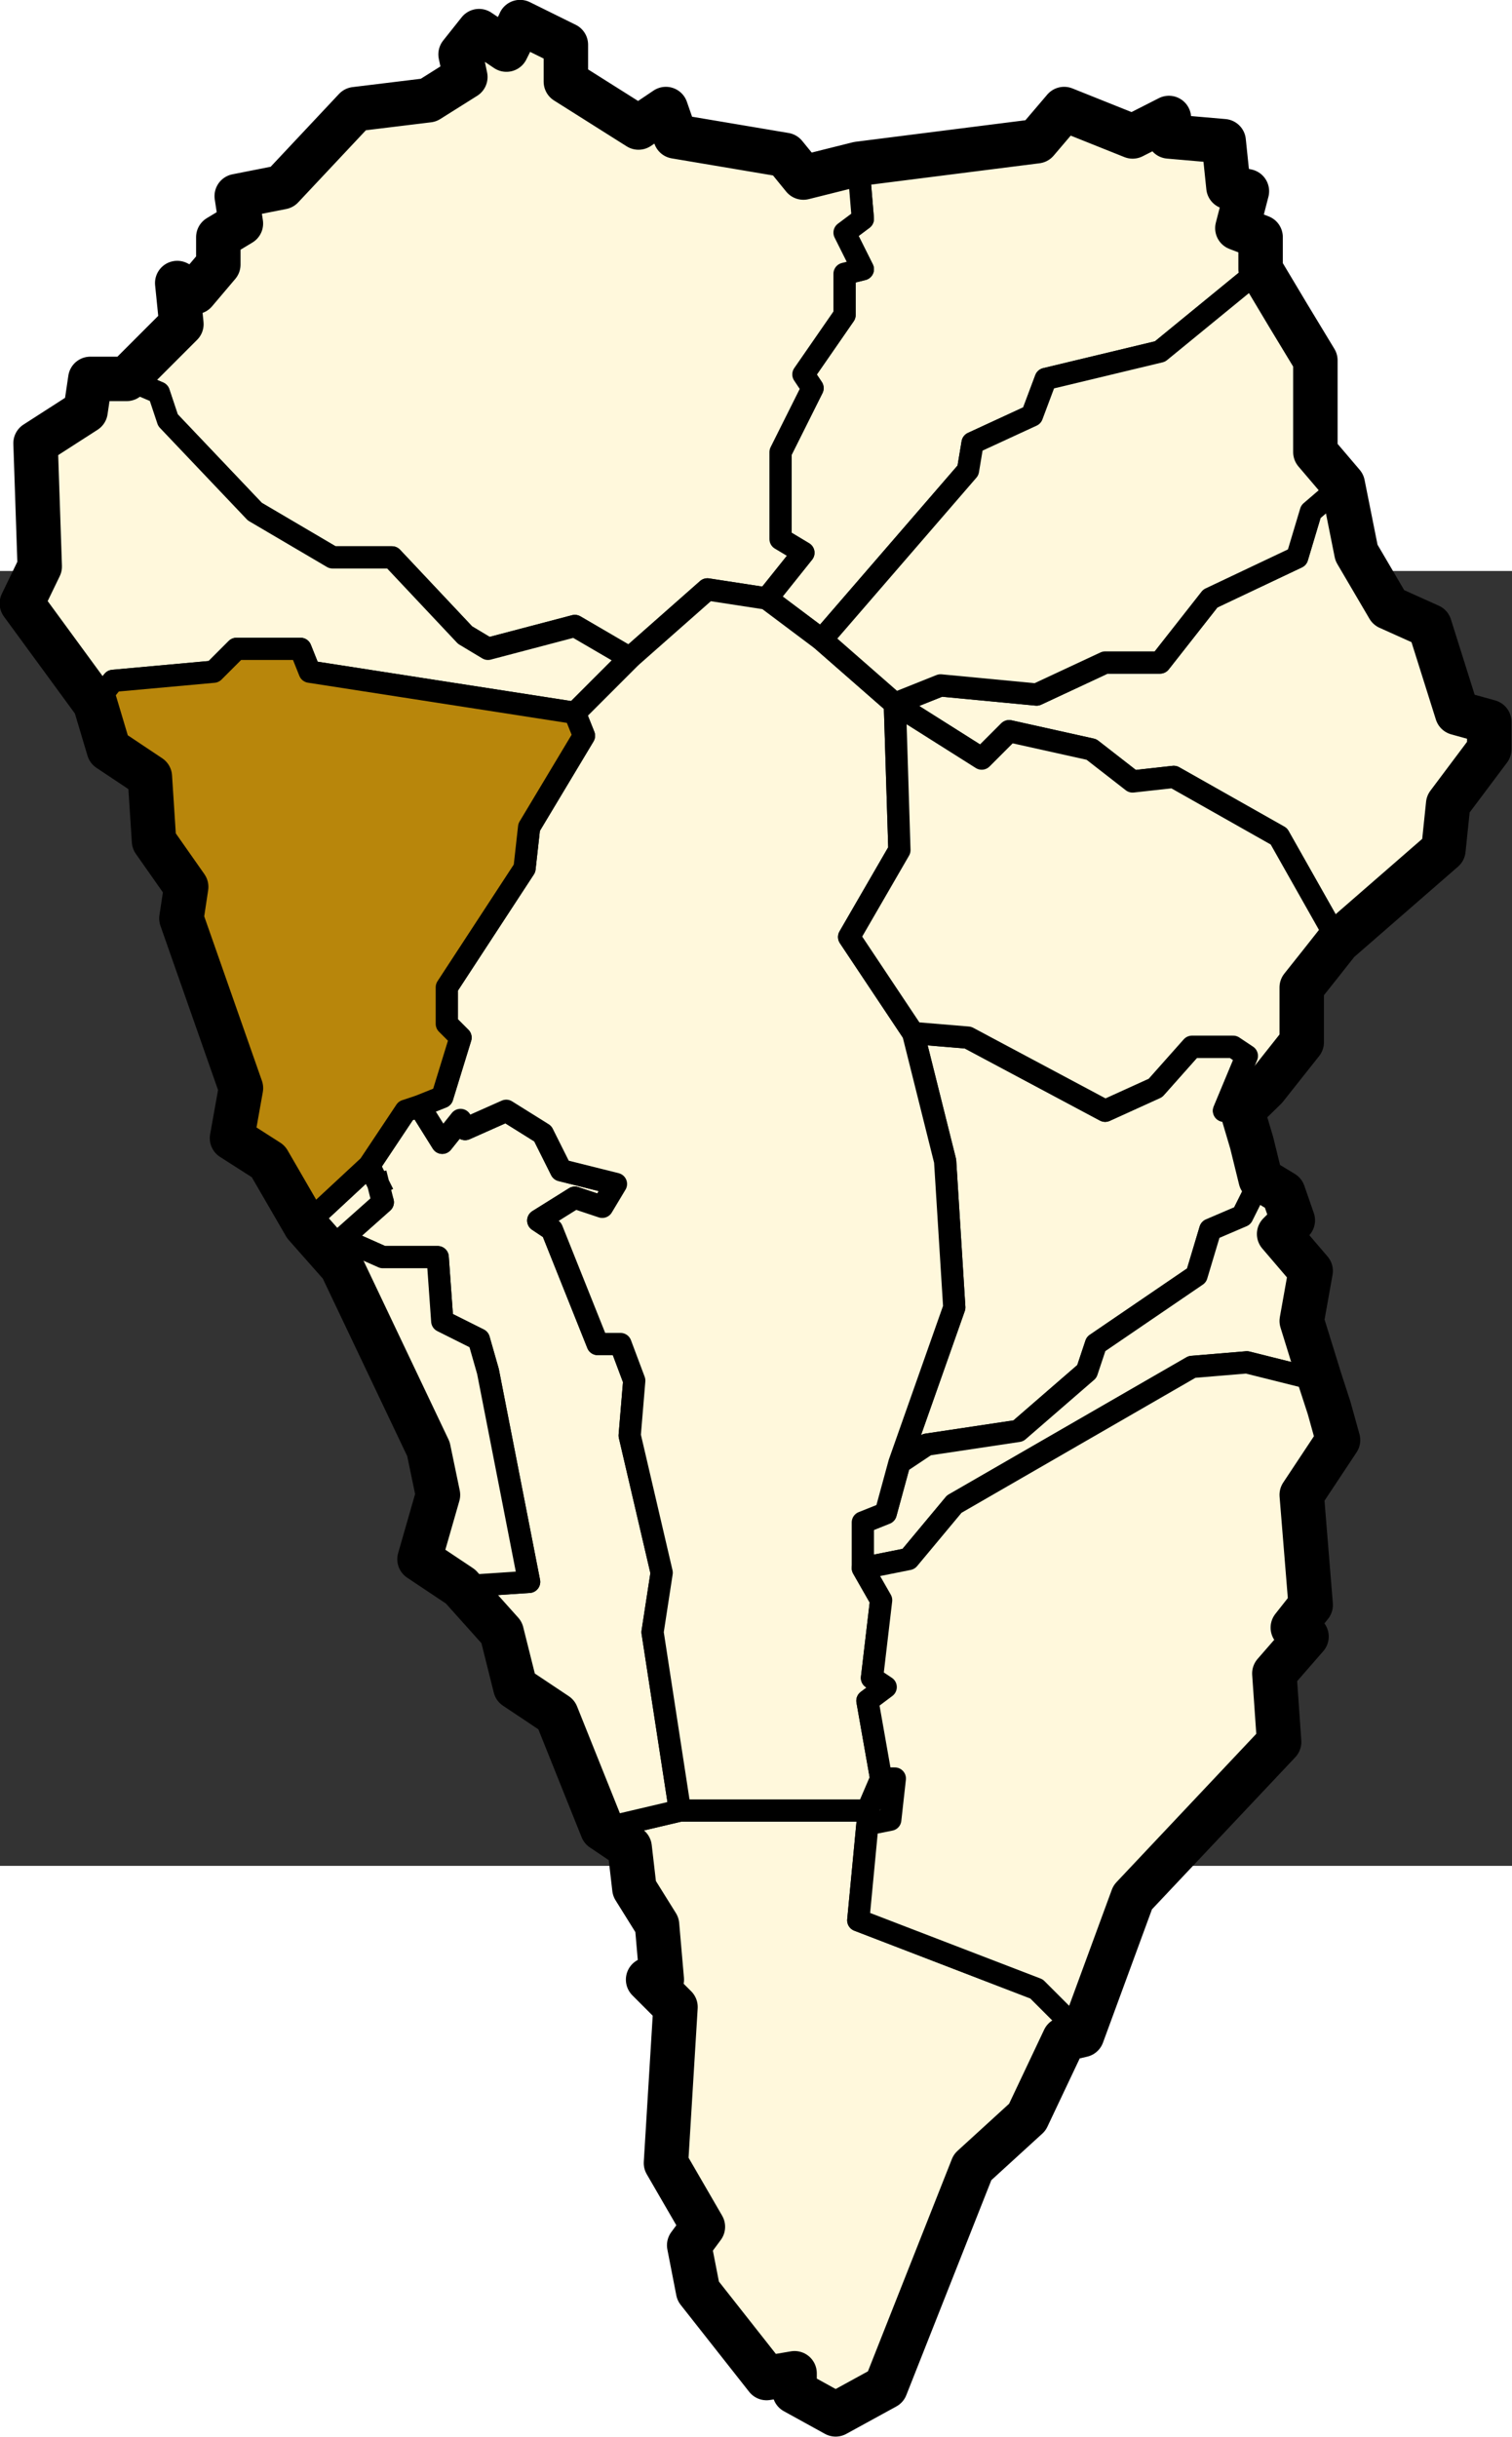
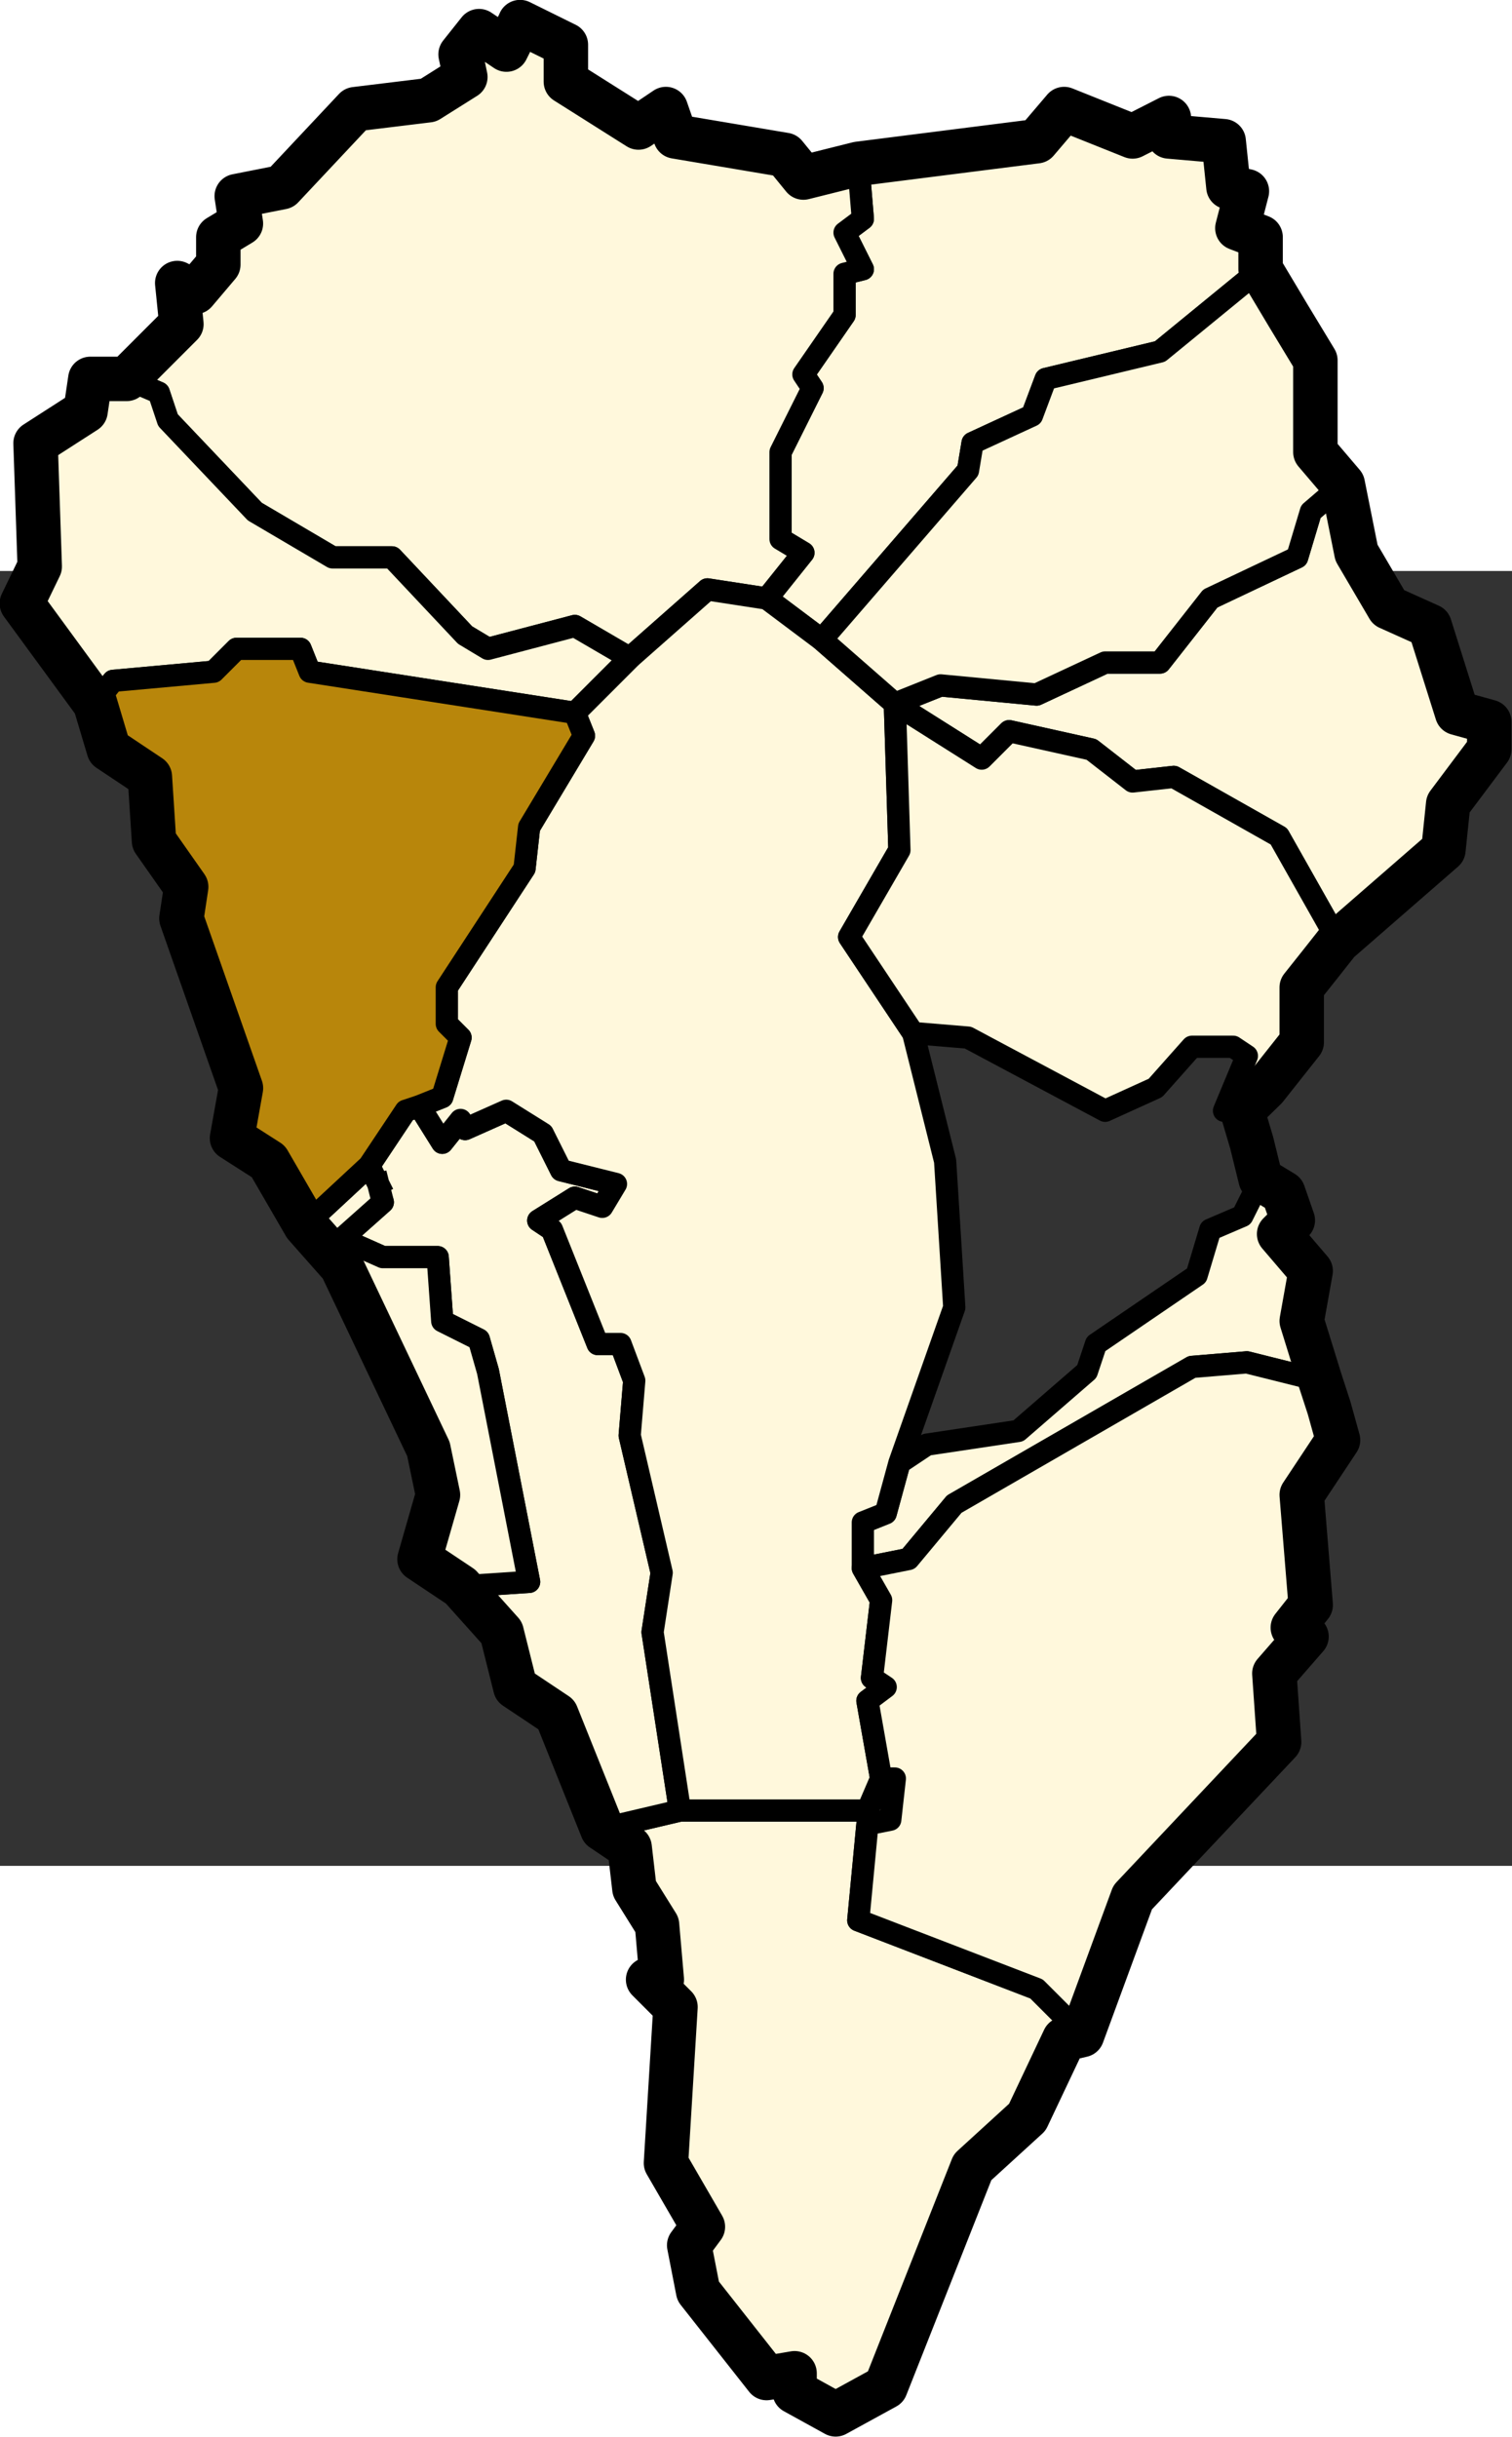
<svg xmlns="http://www.w3.org/2000/svg" xmlns:ns1="http://sodipodi.sourceforge.net/DTD/sodipodi-0.dtd" xmlns:ns2="http://www.inkscape.org/namespaces/inkscape" width="68.031" height="109.605" viewBox="0 0 264.553 226.479" enable-background="new 0 0 777.742 413.263" version="1.0" id="Municipios de la provincia de Santa Cruz de Tenerife" ns1:version="0.32" ns2:version="0.47 r22583" ns1:docname="La_Palma_municipio_Tijarafe.svg">
  <rect x="0" y="0" width="264.553" height="226.479" fill="#333333" stroke="none" />
  <defs id="defs225">
    <ns2:perspective ns1:type="inkscape:persp3d" ns2:vp_x="0 : 100 : 1" ns2:vp_y="0 : 1000 : 0" ns2:vp_z="200 : 100 : 1" ns2:persp3d-origin="100 : 66.666667 : 1" id="perspective26" />
    <clipPath id="SVG_CP_1">
      <path id="path6" d="m 0,0 0,413.263 777.742,0 L 777.742,0 0,0 z" />
    </clipPath>
    <clipPath id="clipPath2006">
-       <path d="m 0,0 0,413.263 777.742,0 L 777.742,0 0,0 z" id="path2845" />
-     </clipPath>
+       </clipPath>
  </defs>
  <ns1:namedview ns2:window-height="682" ns2:window-width="1024" ns2:pageshadow="2" ns2:pageopacity="0.0" guidetolerance="10.0" gridtolerance="10.0" objecttolerance="10.0" borderopacity="1.0" bordercolor="#666666" pagecolor="#ffffff" id="base" ns2:zoom="2.535" ns2:cx="34.015614" ns2:cy="33.62145" ns2:window-x="313" ns2:window-y="-2" ns2:current-layer="Municipios de la provincia de Santa Cruz de Tenerife" width="200px" height="200px" showgrid="false" ns2:window-maximized="0" />
  <g id="La Palma" transform="matrix(3.333,0,0,3.333,-521.746,-158.38)">
    <path clip-path="url(#SVG_CP_1)" d="m 201.595,26.162 9.36,-1.2 1.44,-1.68 3.6,1.44 1.92,-0.96 0,0.96 2.88,0.24 0.24,2.4 0.96,0.24 -0.48,1.92 1.2,0.48 0,1.68 -5.28,4.32 -6,1.44 -0.72,1.92 -3.12,1.44 -0.24,1.44 -7.68,8.881 -2.88,-2.16 1.92,-2.4 -1.2,-0.72 0,-4.56 1.68,-3.36 -0.48,-0.72 2.16,-3.12 0,-2.16 0.96,-0.24 -0.96,-1.92 0.96,-0.72 -0.24,-2.88 z" id="Barlovento" style="fill:#fff8dc;fill-opacity:1;fill-rule:evenodd;stroke:#000000;stroke-width:1.167;stroke-linejoin:round;stroke-miterlimit:4.5;stroke-opacity:1;stroke-dasharray:none" />
-     <path clip-path="url(#SVG_CP_1)" d="m 221.755,75.845 0.96,3.6 -0.96,1.92 -1.68,0.72 -0.72,2.4 -5.28,3.6 -0.48,1.44 -3.6,3.12 -4.8,0.72 -1.44,0.96 2.88,-8.161 -0.48,-7.681 -1.68,-6.72 2.88,0.24 7.2,3.84 2.64,-1.2 1.92,-2.16 2.16,0 0.72,0.48 -1.2,2.88 0.96,0 z" id="Breña Alta" style="fill:#fff8dc;fill-opacity:1;fill-rule:evenodd;stroke:#000000;stroke-width:1.167;stroke-linejoin:round;stroke-miterlimit:4.5;stroke-opacity:1;stroke-dasharray:none" />
    <path clip-path="url(#SVG_CP_1)" d="m 222.715,79.445 1.2,0.72 0.48,1.44 -0.72,0.72 1.68,1.92 -0.48,2.64 0.96,3.12 -3.84,-0.96 -2.88,0.24 -12.48,7.2 -2.4,2.88 -2.4,0.48 0,-2.4 1.2,-0.48 0.72,-2.64 1.44,-0.96 4.8,-0.72 3.6,-3.12 0.48,-1.44 5.28,-3.6 0.72,-2.4 1.68,-0.72 0.96,-1.92 z" id="Breña Baja" style="fill:#fff8dc;fill-opacity:1;fill-rule:evenodd;stroke:#000000;stroke-width:1.167;stroke-linejoin:round;stroke-miterlimit:4.5;stroke-opacity:1;stroke-dasharray:none" />
    <path clip-path="url(#SVG_CP_1)" d="m 192.236,112.568 9.84,0 0.72,-1.68 0.72,0 -0.24,2.16 -1.2,0.24 -0.48,5.04 9.36,3.6 2.4,2.4 -0.96,0.24 -1.92,4.08 -2.88,2.64 -4.56,11.521 -2.64,1.44 -2.16,-1.2 0,-0.96 -1.44,0.24 -3.6,-4.56 -0.48,-2.4 0.72,-0.96 -1.92,-3.36 0.48,-8.161 -1.44,-1.44 0.72,0 -0.24,-2.88 -1.2,-1.92 -0.24,-2.16 -1.44,-0.96 4.08,-0.96 z" id="Fuencaliente" style="fill:#fff8dc;fill-opacity:1;fill-rule:evenodd;stroke:#000000;stroke-width:1.167;stroke-linejoin:round;stroke-miterlimit:4.5;stroke-opacity:1;stroke-dasharray:none" />
    <path clip-path="url(#SVG_CP_1)" d="m 201.595,26.162 0.24,2.88 -0.96,0.72 0.96,1.92 -0.96,0.24 0,2.16 -2.16,3.12 0.48,0.72 -1.68,3.36 0,4.56 1.2,0.72 -1.92,2.4 -3.12,-0.48 -4.08,3.6 -2.88,-1.68 -4.56,1.2 -1.2,-0.72 -3.84,-4.08 -3.12,0 -4.08,-2.4 -4.56,-4.8 -0.48,-1.44 -1.68,-0.72 2.88,-2.88 -0.24,-2.16 0.96,0.48 1.2,-1.44 0,-1.44 1.2,-0.72 -0.24,-1.44 2.4,-0.48 3.84,-4.08 3.84,-0.48 1.92,-1.2 -0.24,-1.2 0.96,-1.2 1.44,0.96 0.72,-1.44 2.4,1.2 0,1.92 3.84,2.4 1.44,-0.96 0.48,1.44 5.76,0.96 0.96,1.2 2.88,-0.72 z" id="Garafía" style="fill:#fff8dc;fill-opacity:1;fill-rule:evenodd;stroke:#000000;stroke-width:1.167;stroke-linejoin:round;stroke-miterlimit:4.5;stroke-opacity:1;stroke-dasharray:none" />
    <path clip-path="url(#SVG_CP_1)" d="m 178.556,75.605 1.2,1.92 0.96,-1.2 0.24,0.48 2.16,-0.96 1.92,1.2 0.96,1.92 2.88,0.72 -0.72,1.2 -1.44,-0.48 -1.92,1.2 0.72,0.48 2.4,6 1.2,0 0.72,1.92 -0.24,2.88 1.68,7.2 -0.48,3.12 1.44,9.361 -4.08,0.96 -2.4,-6 -2.16,-1.44 -0.72,-2.88 -2.16,-2.4 3.6,-0.24 -2.16,-11.041 -0.48,-1.68 -1.92,-0.96 -0.24,-3.36 -2.88,0 -2.16,-0.96 2.16,-1.92 -0.72,-1.92 1.92,-2.88 0.72,-0.24 z" id="Los Llanos de Aridane" style="fill:#fff8dc;fill-opacity:1;fill-rule:evenodd;stroke:#000000;stroke-width:1.167;stroke-linejoin:round;stroke-miterlimit:4.5;stroke-opacity:1;stroke-dasharray:none" />
    <path clip-path="url(#SVG_CP_1)" d="m 199.675,51.124 3.84,3.36 0.24,7.681 -2.64,4.56 3.36,5.04 1.68,6.72 0.48,7.681 -2.88,8.161 -0.72,2.64 -1.2,0.48 0,2.4 0.96,1.68 -0.48,4.08 0.72,0.48 -0.96,0.72 0.72,4.08 -0.72,1.68 -9.84,0 -1.44,-9.361 0.48,-3.12 -1.68,-7.2 0.24,-2.88 -0.72,-1.92 -1.2,0 -2.4,-6 -0.72,-0.48 1.92,-1.2 1.44,0.48 0.72,-1.2 -2.88,-0.72 -0.96,-1.92 -1.92,-1.2 -2.16,0.96 -0.24,-0.48 -0.96,1.2 -1.2,-1.92 1.2,-0.48 0.96,-3.12 -0.72,-0.72 0,-1.92 4.08,-6.24 0.24,-2.16 2.88,-4.8 -0.48,-1.2 2.88,-2.88 4.08,-3.6 3.12,0.48 2.88,2.16 z" id="El Paso" style="fill:#fff8dc;fill-opacity:1;fill-rule:evenodd;stroke:#000000;stroke-width:1.167;stroke-linejoin:round;stroke-miterlimit:4.5;stroke-opacity:1;stroke-dasharray:none" />
    <path clip-path="url(#SVG_CP_1)" d="m 189.596,52.084 -2.88,2.88 -13.92,-2.16 -0.48,-1.2 -3.36,0 -1.2,1.2 -5.28,0.48 -0.96,1.2 -3.84,-5.28 0.96,-1.92 -0.24,-6.48 2.64,-1.68 0.24,-1.68 1.92,0 1.68,0.72 0.48,1.44 4.56,4.8 4.08,2.4 3.12,0 3.84,4.08 1.2,0.72 4.56,-1.2 2.88,1.68 z" id="Puntagorda" style="fill:#fff8dc;fill-opacity:1;fill-rule:evenodd;stroke:#000000;stroke-width:1.167;stroke-linejoin:round;stroke-miterlimit:4.5;stroke-opacity:1;stroke-dasharray:none" />
    <path clip-path="url(#SVG_CP_1)" d="m 203.515,54.484 2.4,-0.96 5.04,0.48 3.6,-1.68 2.88,0 2.64,-3.36 4.56,-2.16 0.72,-2.4 1.68,-1.44 0.72,3.6 1.68,2.88 2.16,0.96 1.44,4.56 1.68,0.48 0,1.44 -2.16,2.88 -0.24,2.4 -5.52,4.8 -3.12,-5.52 -5.52,-3.12 -2.16,0.24 -2.16,-1.68 -4.32,-0.96 -1.44,1.44 -4.56,-2.88 z" id="Puntallana" style="fill:#fff8dc;fill-opacity:1;fill-rule:evenodd;stroke:#000000;stroke-width:1.167;stroke-linejoin:round;stroke-miterlimit:4.5;stroke-opacity:1;stroke-dasharray:none" />
    <path clip-path="url(#SVG_CP_1)" d="m 222.715,31.682 2.88,4.8 0,4.8 1.44,1.68 -1.68,1.44 -0.72,2.4 -4.56,2.16 -2.64,3.36 -2.88,0 -3.6,1.68 -5.04,-0.48 -2.4,0.96 -3.84,-3.36 7.68,-8.881 0.24,-1.44 3.12,-1.44 0.72,-1.92 6,-1.44 5.28,-4.32 z" id="San Andrés y Sauces" style="fill:#fff8dc;fill-opacity:1;fill-rule:evenodd;stroke:#000000;stroke-width:1.167;stroke-linejoin:round;stroke-miterlimit:4.5;stroke-opacity:1;stroke-dasharray:none" />
    <path clip-path="url(#SVG_CP_1)" d="m 226.795,66.965 -1.92,2.4 0,2.88 -1.92,2.4 -1.2,1.2 -0.96,0 1.2,-2.88 -0.72,-0.48 -2.16,0 -1.92,2.16 -2.64,1.2 -7.2,-3.84 -2.88,-0.24 -3.36,-5.04 2.64,-4.56 -0.24,-7.681 4.56,2.88 1.44,-1.44 4.32,0.96 2.16,1.68 2.16,-0.24 5.52,3.12 3.12,5.52 z" id="Santa Cruz de La Palma" style="fill:#fff8dc;fill-opacity:1;fill-rule:evenodd;stroke:#000000;stroke-width:1.167;stroke-linejoin:round;stroke-miterlimit:4.5;stroke-opacity:1;stroke-dasharray:none" />
    <path clip-path="url(#SVG_CP_1)" stroke-miterlimit="10" d="m 176.396,79.685 0.24,0.96 -2.16,1.92 2.16,0.96 2.88,0 0.24,3.36 1.92,0.96 0.48,1.68 2.16,11.041 -3.6,0.24 -2.16,-1.44 0.96,-3.36 -0.48,-2.4 -4.56,-9.601 -1.92,-2.16 3.36,-3.12 0.48,0.96" id="Tazacorte" style="fill:#fff8dc;fill-opacity:1;stroke:#000000;stroke-width:1.167;stroke-linecap:square;stroke-linejoin:round;stroke-miterlimit:4.5;stroke-opacity:1;stroke-dasharray:none" />
    <path clip-path="url(#SVG_CP_1)" d="m 161.516,54.484 0.96,-1.2 5.28,-0.48 1.2,-1.2 3.36,0 0.48,1.2 13.92,2.16 0.48,1.2 -2.88,4.8 -0.24,2.16 -4.08,6.24 0,1.92 0.72,0.72 -0.96,3.12 -1.2,0.48 -0.72,0.24 -1.92,2.88 -3.36,3.12 -1.92,-3.36 -1.92,-1.2 0.48,-2.64 -3.12,-8.881 0.24,-1.68 -1.68,-2.4 -0.24,-3.36 -2.16,-1.44 -0.72,-2.4 z" id="Tijarafe" style="fill:#b8860b;fill-opacity:1;fill-rule:evenodd;stroke:#000000;stroke-width:1.167;stroke-linejoin:round;stroke-miterlimit:4.5;stroke-opacity:1;stroke-dasharray:none" />
    <path clip-path="url(#SVG_CP_1)" d="m 225.835,90.006 0.96,3.12 -1.92,2.88 0.48,5.76 -0.96,1.2 0.72,0.48 -1.68,1.92 0.24,3.6 -7.68,8.161 -2.64,7.2 -2.4,-2.4 -9.36,-3.6 0.48,-5.04 1.2,-0.24 0.24,-2.16 -0.72,0 -0.72,-4.08 0.96,-0.72 -0.72,-0.48 0.48,-4.08 -0.96,-1.68 2.4,-0.48 2.4,-2.88 12.48,-7.2 2.88,-0.24 3.84,0.96 z" id="Villa de Mazo" style="fill:#fff8dc;fill-opacity:1;fill-rule:evenodd;stroke:#000000;stroke-width:1.167;stroke-linejoin:round;stroke-miterlimit:4.5;stroke-opacity:1;stroke-dasharray:none" />
    <path id="Contorno de La Palma" transform="translate(-5.257724e-6,0)" d="m 183.844,18.719 -0.719,1.438 -1.438,-0.969 -0.969,1.219 0.25,1.188 -1.938,1.219 -3.844,0.469 -3.844,4.094 -2.375,0.469 0.219,1.438 L 168,30 l 0,1.438 -1.219,1.438 -0.938,-0.469 0.219,2.156 -2.875,2.875 -1.906,0 -0.25,1.688 -2.625,1.688 0.219,6.469 -0.938,1.938 3.844,5.25 0.719,2.406 2.156,1.438 0.219,3.375 1.688,2.406 -0.25,1.656 3.125,8.906 -0.469,2.625 1.906,1.219 1.938,3.344 1.906,2.156 4.562,9.594 0.5,2.406 -0.969,3.375 2.156,1.438 2.156,2.406 0.719,2.875 2.156,1.438 2.406,6 1.438,0.969 0.25,2.156 1.188,1.906 0.25,2.875 -0.719,0 1.438,1.438 -0.5,8.188 1.938,3.344 -0.719,0.969 0.469,2.406 3.594,4.562 1.469,-0.25 0,0.969 2.156,1.188 2.625,-1.438 4.562,-11.531 2.875,-2.625 1.938,-4.094 0.938,-0.219 L 216,117.125 l 7.688,-8.156 -0.25,-3.594 1.688,-1.938 -0.719,-0.469 0.938,-1.188 L 224.875,96 226.781,93.125 226.312,91.438 225.844,90 224.875,86.875 l 0.469,-2.625 -1.656,-1.938 0.719,-0.719 -0.5,-1.438 -1.188,-0.719 -0.469,-1.906 -0.5,-1.688 1.219,-1.188 1.906,-2.406 0,-2.875 0.969,-1.219 0.938,-1.188 5.531,-4.812 0.25,-2.406 2.156,-2.875 0,-1.438 -1.688,-0.469 -1.438,-4.562 -2.156,-0.969 -1.688,-2.875 -0.719,-3.594 -1.438,-1.688 0,-4.812 -1.438,-2.375 -1.438,-2.406 0,-1.688 -1.219,-0.469 0.5,-1.938 -0.969,-0.219 -0.25,-2.406 -2.875,-0.25 0,-0.969 -1.906,0.969 -3.594,-1.438 -1.438,1.688 -9.375,1.188 -2.875,0.719 -0.969,-1.188 -5.75,-0.969 -0.5,-1.438 -1.438,0.969 -3.812,-2.406 0,-1.938 -2.406,-1.188 z" style="fill:none;stroke:#000000;stroke-width:2.333;stroke-linejoin:round;stroke-miterlimit:4;stroke-opacity:1;stroke-dasharray:none" />
  </g>
</svg>